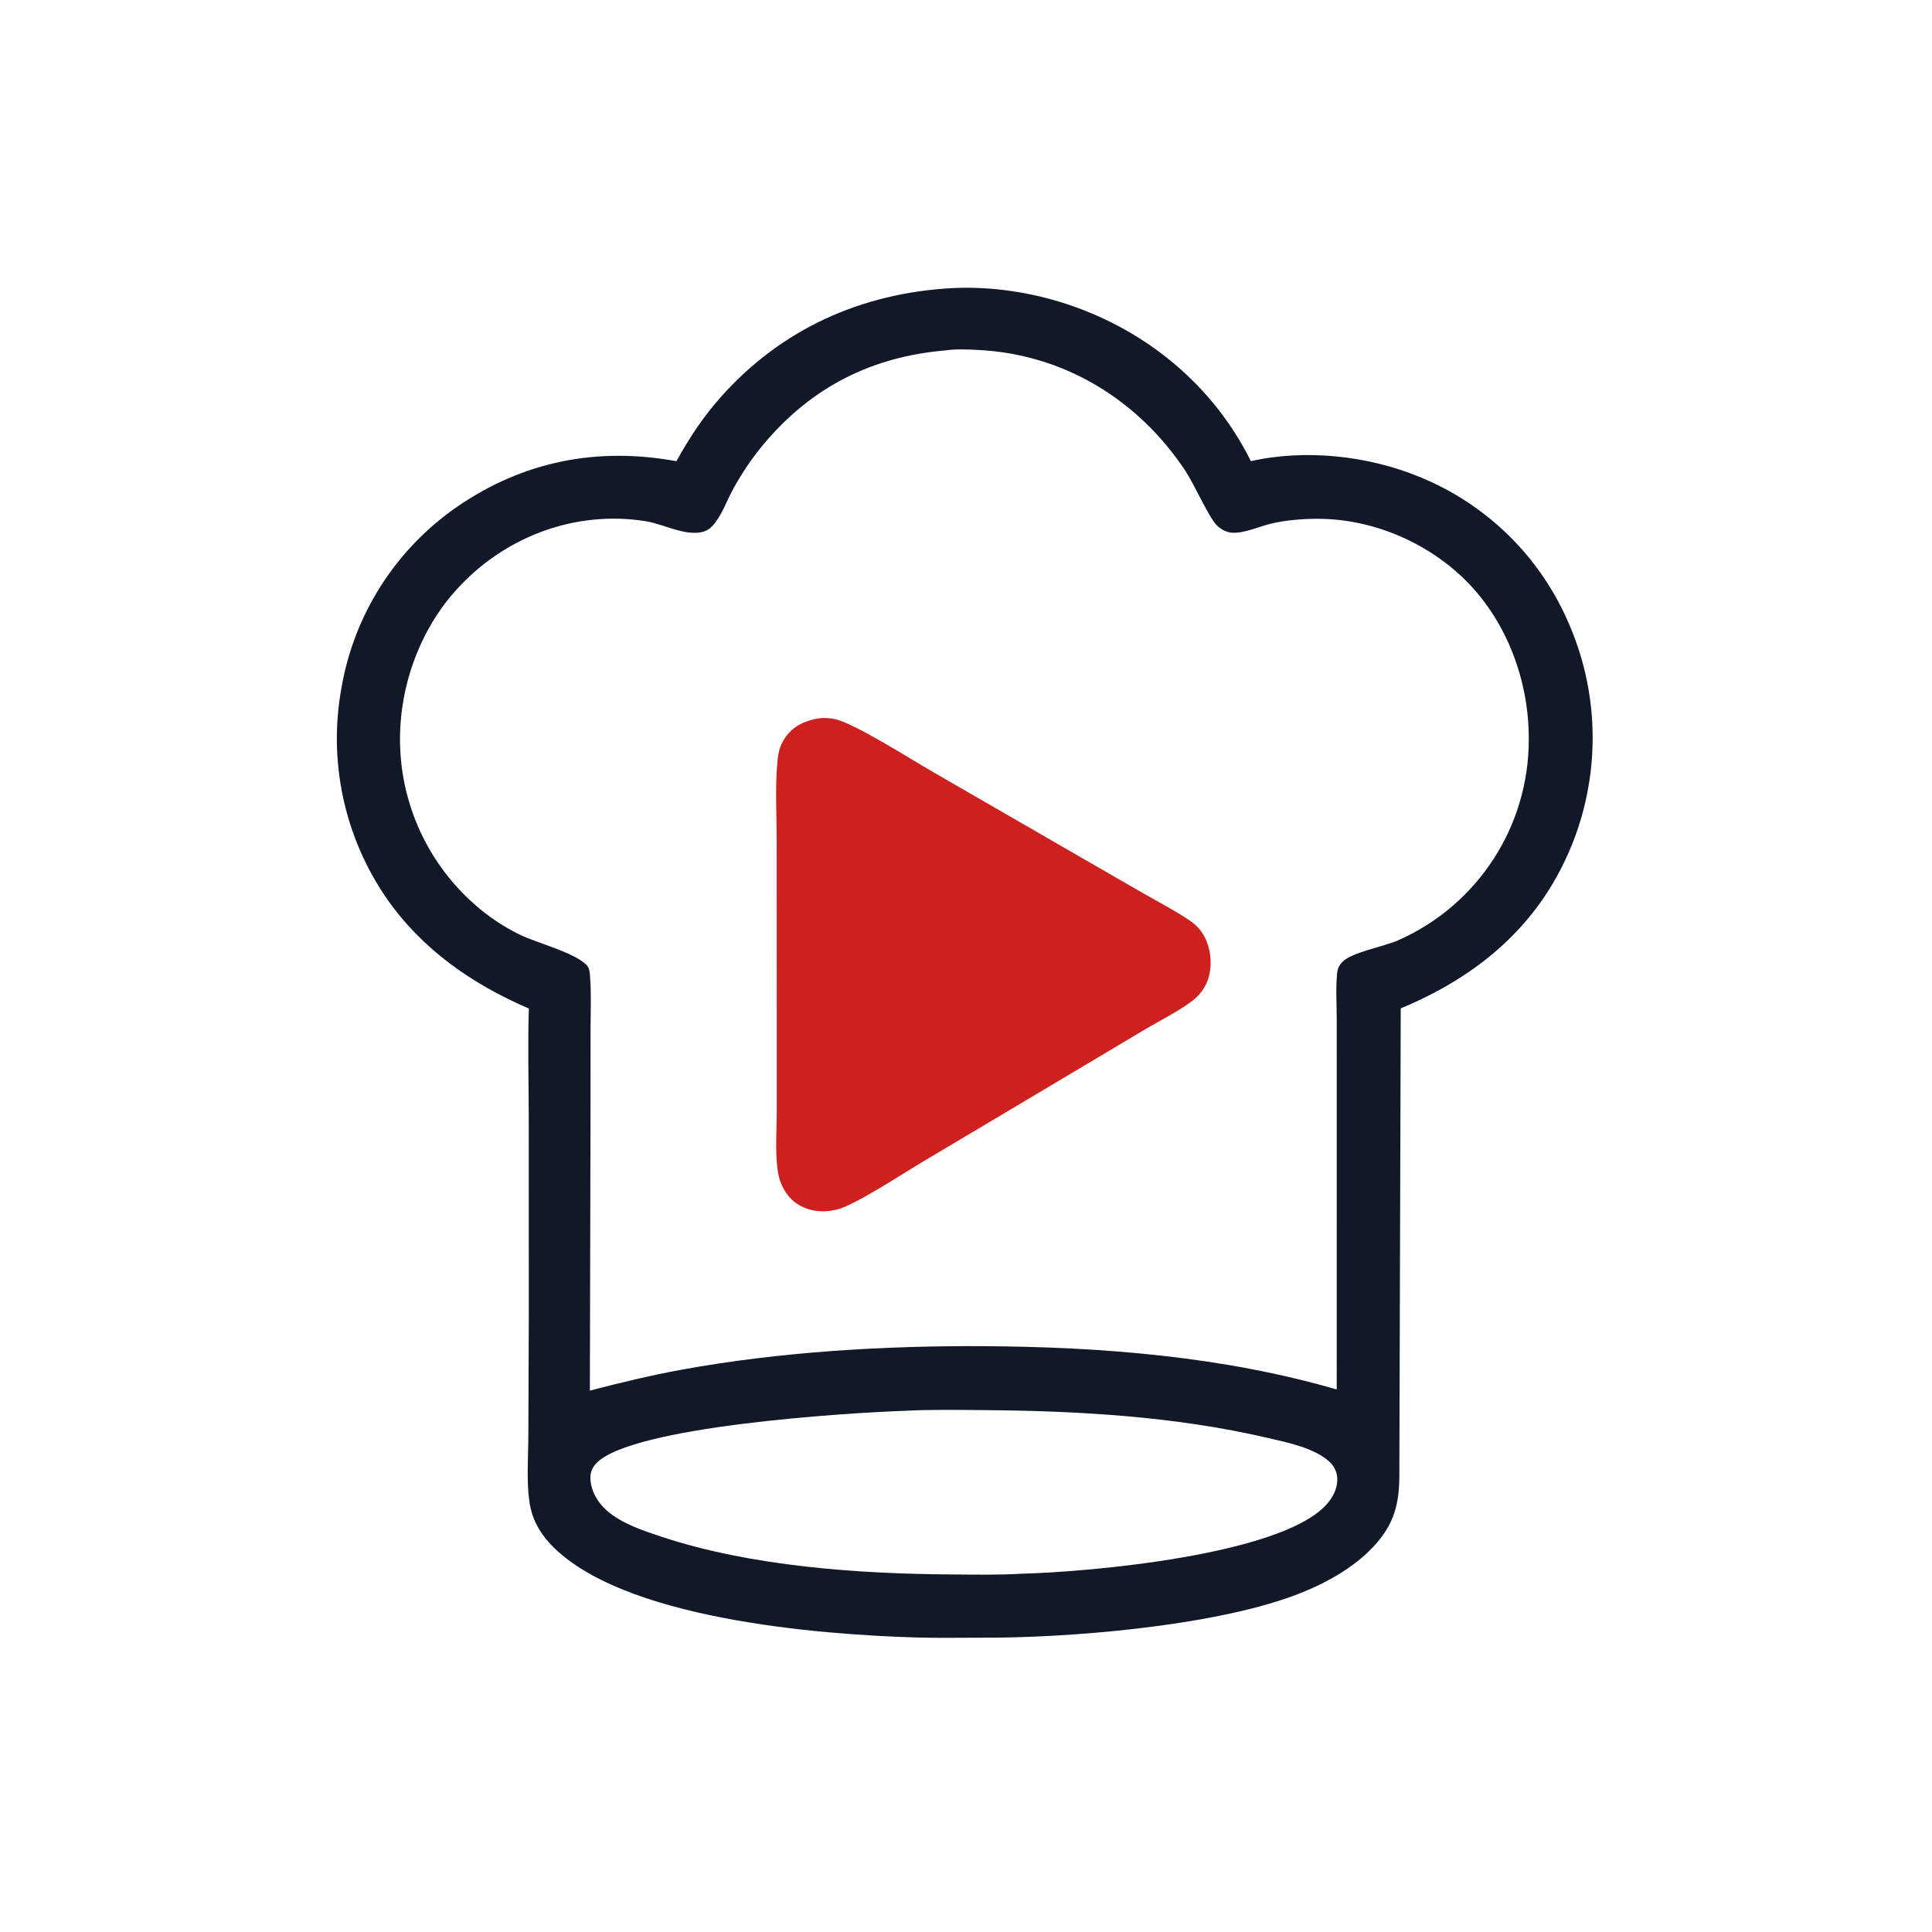
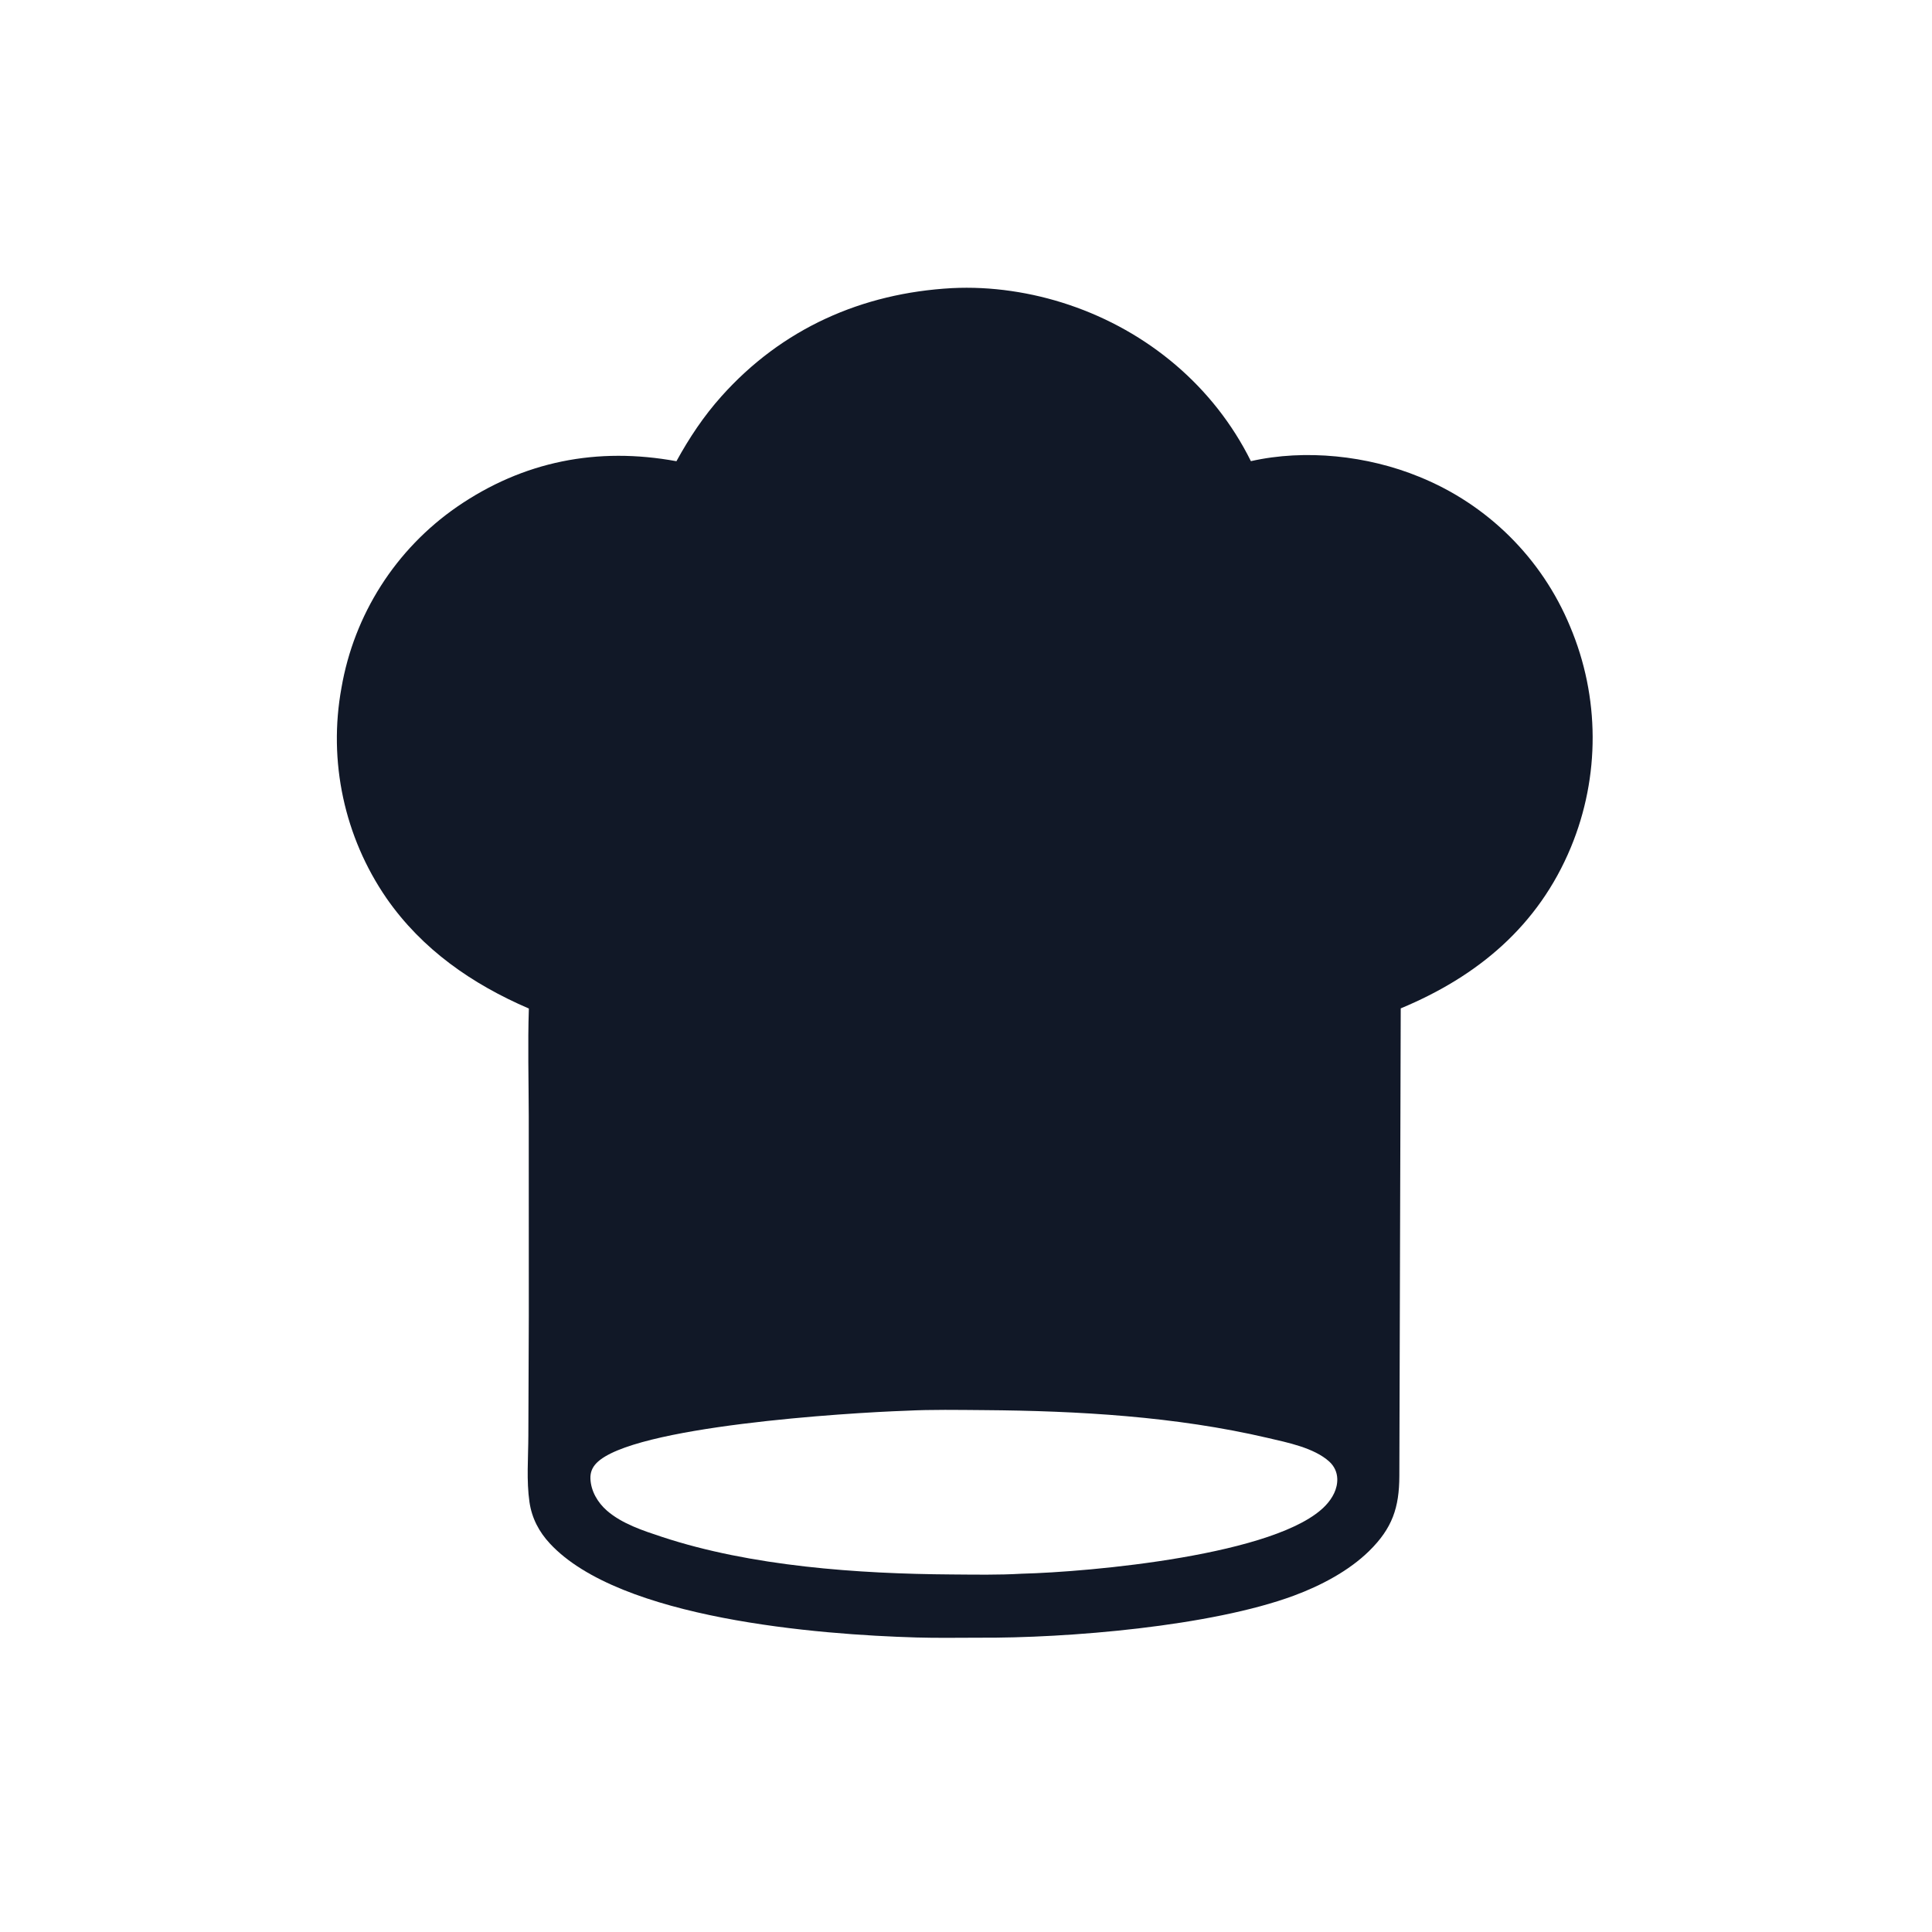
<svg xmlns="http://www.w3.org/2000/svg" width="1024" height="1024">
-   <path fill="white" d="M0 0L1024 0L1024 1024L0 1024L0 0Z" />
  <path fill="#111827" d="M504.531 152.714C525.372 151.653 546.853 154.913 566.602 161.565C608.365 175.633 643.363 204.834 662.999 244.423C691.908 237.912 724.884 241.498 752.188 252.693C788.411 267.339 817.231 295.926 832.17 332.029C847.975 369.407 848.136 411.56 832.615 449.057C815.315 490.783 783.219 517.487 742.418 534.463L741.684 782.265C741.636 799.153 737.914 810.019 725.713 822.022C714.915 832.645 700.031 840.437 685.864 845.695C641.978 861.982 565.822 868.331 518.625 868.016C507.647 868.033 496.626 868.217 485.654 867.898C433.688 866.387 328.709 858.098 291.524 818.178C285.665 811.889 281.885 804.669 280.632 796.144C278.981 784.908 279.997 772.447 280.035 761.082L280.278 697.386L280.249 591.512C280.21 572.566 279.675 553.472 280.305 534.541C250.299 521.637 223.729 503.252 204.86 476.09C182.46 443.546 173.873 403.45 180.978 364.587C187.659 325.697 209.708 291.131 242.156 268.677C277.375 244.416 316.648 236.768 358.523 244.456C365.343 232.033 372.898 220.673 382.345 210.097C414.428 174.18 456.722 155.358 504.531 152.714Z" />
-   <path fill="white" d="M501.253 185.704C506.753 184.883 513.179 185.213 518.729 185.497C564.119 187.821 603.398 212.011 628.298 249.593C633.08 256.81 640.382 273.666 644.863 278.346C646.971 280.549 650.037 282.177 653.106 282.357C659.704 282.744 667.814 278.837 674.299 277.386C682.034 275.656 690.337 274.982 698.253 274.973C727.319 274.94 756.573 287.388 777.086 307.895C798.853 329.654 810.41 361.158 810.277 391.75C810.433 437.968 783.169 479.879 740.854 498.469C733.106 501.786 716.297 504.804 711.537 509.798C709.649 511.779 708.947 513.364 708.685 516.06C707.926 523.873 708.494 532.248 708.495 540.109L708.505 586.366L708.489 736.46C648.278 718.946 584.149 713.899 521.625 713.494C468.915 713.193 413.345 716.469 361.48 725.927C345.141 728.906 328.714 732.869 312.645 737.055L312.981 591.045L313.005 545.137C313.014 536.585 313.416 527.835 312.85 519.313C312.708 517.163 312.705 513.683 311.318 511.998C305.688 505.157 284.564 499.827 275.546 495.42C266.837 491.169 258.748 485.749 251.504 479.311C228.311 458.863 214.19 430.04 212.247 399.181C210.275 368.527 220.677 336.611 241.052 313.529C266.329 284.893 304.383 270.147 342.301 276.266C351.078 277.683 360.922 283.088 369.733 282.346C373.074 282.065 375.459 281.089 377.724 278.605C382.566 273.296 385.173 265.429 388.635 259.117C393.242 250.669 398.668 242.695 404.835 235.309C430.301 205.022 462.102 189.046 501.253 185.704Z" />
-   <path fill="#CD201F" d="M434.703 380.635C437.284 380.461 439.834 380.6 442.371 381.113C452.476 383.158 482.529 402.253 493.285 408.468L563.749 449.144L605.987 473.49C613.961 478.07 622.363 482.411 630.004 487.504C632.944 489.463 635.375 491.583 637.3 494.596C641.512 501.188 642.697 509.911 640.755 517.467C639.633 521.79 637.285 525.696 633.994 528.716C627.804 534.404 614.678 540.975 607.094 545.481L553.705 577.289L488.557 616.055C478.824 621.847 452.909 638.898 443.404 641.144C436.238 642.838 428.786 642.175 422.491 638.053C417.202 634.59 413.528 628.14 412.457 621.945C410.629 611.378 411.705 599.346 411.702 588.585L411.689 526.766L411.667 446.321C411.662 432.231 410.761 417.453 412.071 403.448C412.555 398.265 413.639 394.179 416.902 389.942C421.367 384.143 427.685 381.652 434.703 380.635Z" />
  <path fill="white" d="M480.3 747.72C493.939 747.028 507.816 747.292 521.475 747.393C571.391 747.761 623.121 750.73 671.824 762.106C682.229 764.536 696.482 767.332 704.558 774.687C707.156 777.052 708.663 780.201 708.782 783.719C708.966 789.135 706.285 793.991 702.678 797.839C677.862 824.317 577.139 833.209 541.458 834.103C529.186 834.83 516.748 834.575 504.455 834.494C454.739 834.165 398.015 830.189 350.73 814.541C340.792 811.253 329.693 807.645 321.687 800.671C316.81 796.422 313.177 790.306 312.936 783.704C312.817 780.446 313.892 777.788 316.149 775.464C335.091 755.965 448.865 748.799 480.3 747.72Z" />
</svg>